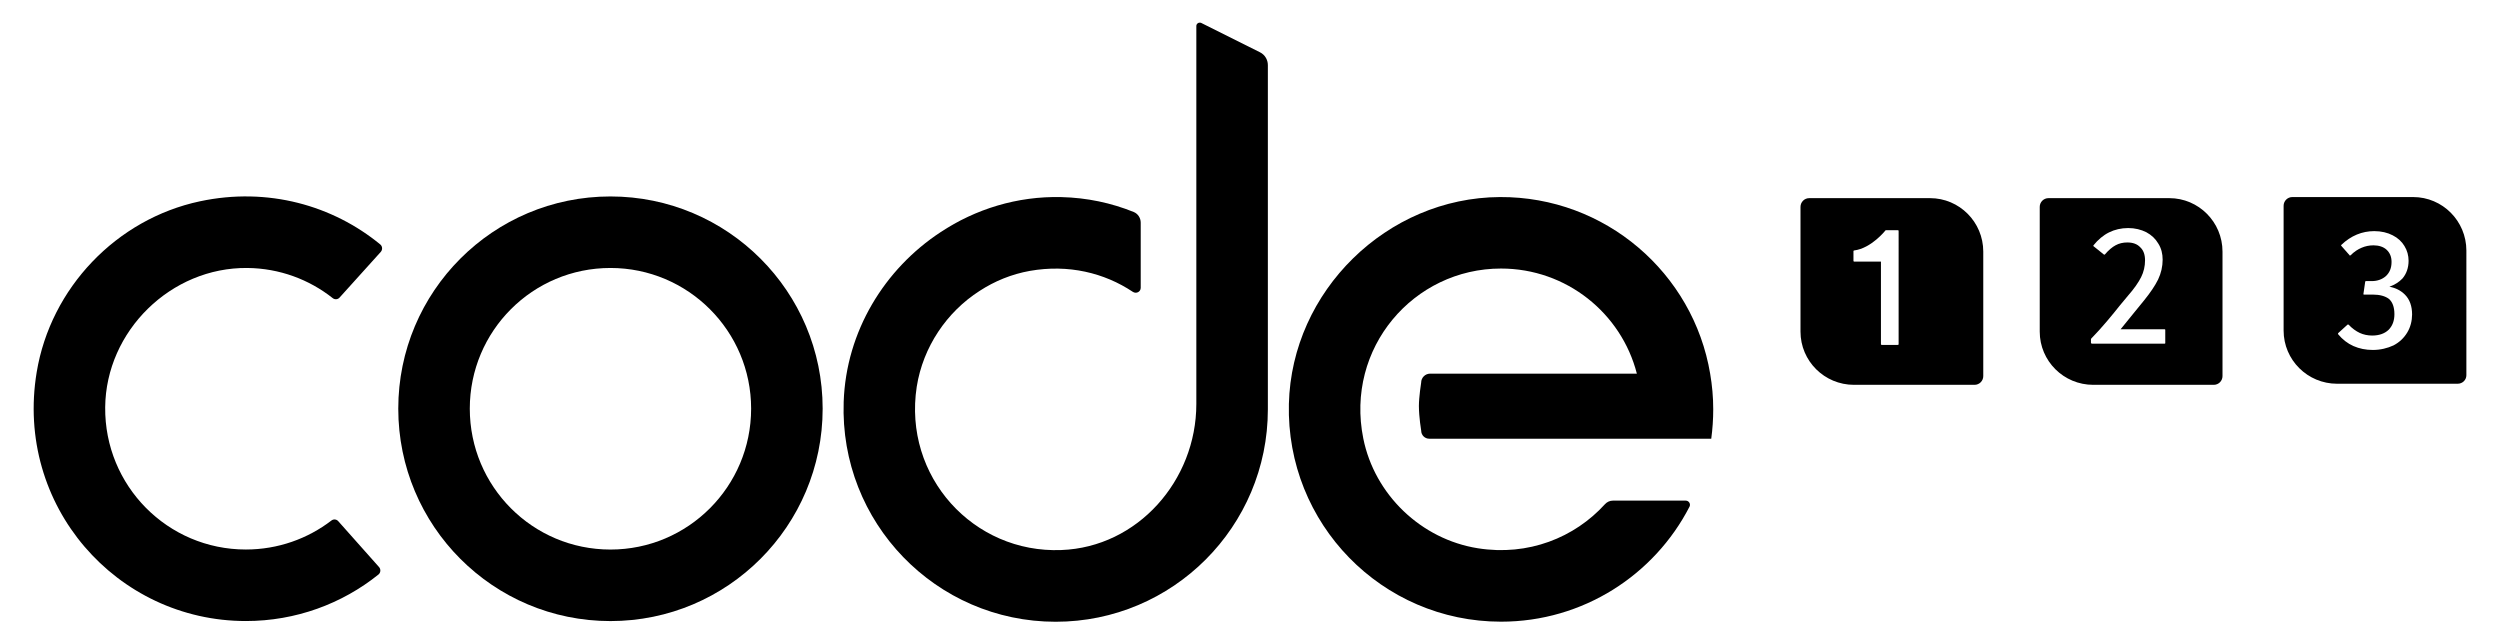
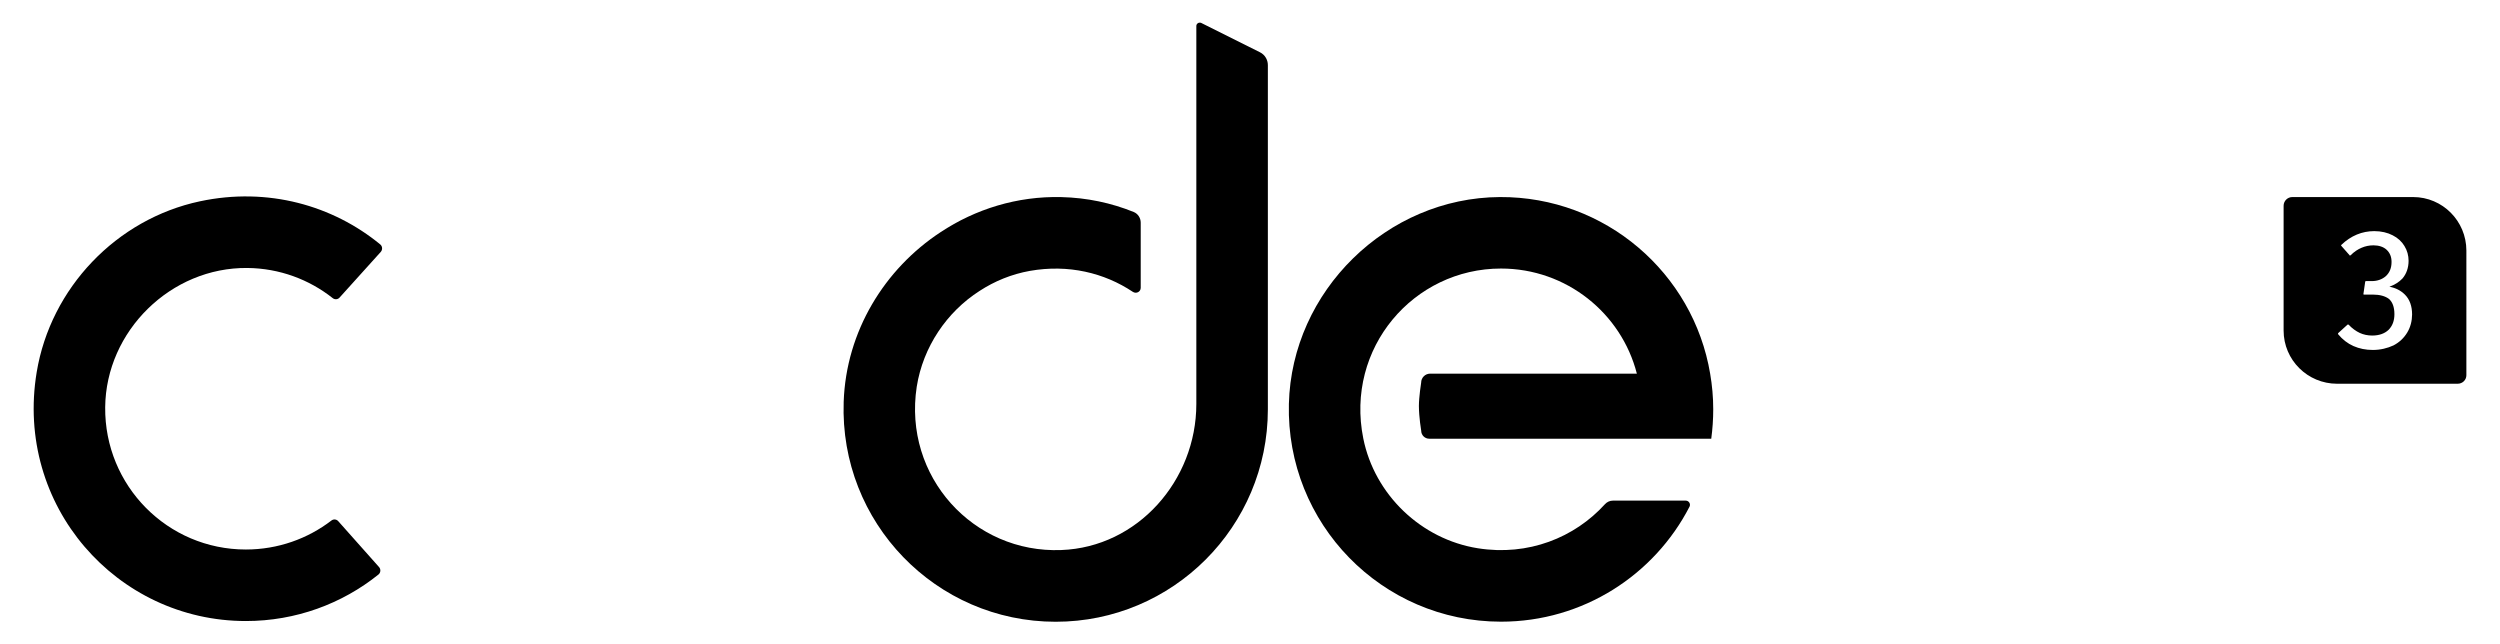
<svg xmlns="http://www.w3.org/2000/svg" version="1.1" id="logo-code123" x="0px" y="0px" viewBox="0 0 619.37 159.64" style="enable-background:new 0 0 619.37 159.64;" xml:space="preserve">
  <g>
-     <path d="M151.24,48.67c-29.07,0-52.57,23.56-52.57,52.57c0,29.07,23.5,52.63,52.57,52.63c29.02,0,52.57-23.56,52.57-52.63   C203.81,72.22,180.26,48.67,151.24,48.67z M151.24,136.15c-19.29,0-34.85-15.62-34.85-34.91c0-19.24,15.56-34.85,34.85-34.85   c19.24,0,34.85,15.62,34.85,34.85C186.09,120.53,170.48,136.15,151.24,136.15z" />
    <path d="M60.91,136.14c-19.4,0-35.03-15.8-34.85-35.24c0.18-18.92,16.31-34.71,35.23-34.51c7.97,0.08,15.32,2.86,21.14,7.47   c0.52,0.41,1.25,0.36,1.69-0.13l10.21-11.32c0.49-0.54,0.44-1.4-0.13-1.86c-11.72-9.62-27.8-14.27-44.66-10.68   c-20.69,4.4-37,21.47-40.45,42.34c-5.47,33.06,19.8,61.65,51.83,61.65c12.38,0,23.85-4.3,32.84-11.52   c0.57-0.46,0.63-1.32,0.14-1.86l-10.11-11.37c-0.44-0.49-1.16-0.55-1.68-0.15C76.25,133.46,68.87,136.14,60.91,136.14z" />
    <path d="M352.1,106.71c0,1.09,0.89,1.98,1.98,1.98h51.89h17.99c0.32-2.38,0.49-4.81,0.49-7.29c0-3.03-0.27-5.94-0.76-8.81   c-4.17-24.94-25.98-43.9-52.08-43.77c-27.99,0.14-51.61,23.27-52.29,51.25c-0.72,29.67,23.05,53.95,52.56,53.95   c20.32,0,37.99-11.58,46.7-28.5c0.34-0.67-0.17-1.49-0.92-1.49l-18.08,0c-0.75,0-1.45,0.33-1.95,0.88   c-7.53,8.29-19.01,12.91-31.5,10.92c-14.04-2.23-25.58-13.27-28.38-27.21c-4.5-22.4,12.46-42.09,34.12-42.09   c16.21,0,29.83,11.08,33.66,26.04h-51.21c-1.23,0-2.23,1-2.23,2.23c0,0-0.56,3.55-0.56,5.78   C351.54,103.39,352.1,106.71,352.1,106.71z" />
    <path d="M312.17,12.96l-14.59-7.29c-0.54-0.22-1.19,0.16-1.19,0.76v93.64c0,18.97-14.54,35.5-33.45,36.2   c-21.78,0.86-39.23-18.21-35.82-40.47c1.57-9.89,7.46-18.53,15.56-23.72c3.73-2.43,7.94-4.16,12.48-4.97   c9.53-1.68,18.42,0.48,25.49,5.19c0.84,0.56,1.96,0.01,1.96-1V55.16c0-1.15-0.68-2.21-1.74-2.64c-5.53-2.24-11.58-3.54-17.93-3.69   c-10.91-0.27-21.29,2.97-29.93,8.7c-13.83,9.08-23.4,24.53-23.99,42.04c-1.03,29.88,22.86,54.47,52.52,54.47   c29.02,0,52.57-23.56,52.57-52.63V16.15C314.12,14.8,313.36,13.55,312.17,12.96z" />
-     <path d="M478.16,49.09h-29.93c-1.19,0-2.16,0.97-2.16,2.16v30.91c0,7.29,5.94,13.18,13.24,13.18h29.88c1.19,0,2.16-0.97,2.16-2.16   V62.33C491.35,55.03,485.46,49.09,478.16,49.09z M470.38,85.29c0,0.11-0.11,0.16-0.22,0.16h-3.94c-0.11,0-0.22-0.05-0.22-0.16   V64.81h-6.65c-0.11,0-0.16-0.11-0.16-0.22v-2.38c0-0.05,0.05-0.16,0.16-0.16c4.27-0.54,7.73-4.92,7.78-4.97   c0-0.05,0.05-0.05,0.11-0.05h2.92c0.11,0,0.22,0.05,0.22,0.16V85.29z" />
-     <path d="M537.44,49.09H507.5c-1.19,0-2.16,0.97-2.16,2.16v30.91c0,7.29,5.94,13.18,13.24,13.18h29.88c1.19,0,2.16-0.97,2.16-2.16   V62.33C550.62,55.03,544.73,49.09,537.44,49.09z M536.46,84.92c0,0.11-0.05,0.22-0.16,0.22h-18.05c-0.11,0-0.22-0.11-0.22-0.22   v-0.86c0-0.05,0.05-0.11,0.05-0.16c2.65-2.7,5.3-5.94,7.19-8.32c0.76-0.92,1.46-1.73,1.89-2.27c1.57-1.78,2.65-3.35,3.3-4.65   s0.97-2.7,0.97-4.16c0-1.4-0.38-2.49-1.19-3.24c-0.76-0.81-1.84-1.19-3.19-1.19c-1.08,0-2.05,0.22-2.92,0.7   c-0.81,0.43-1.73,1.19-2.65,2.27c-0.11,0.05-0.22,0.11-0.27,0l-2.49-2c-0.05,0-0.05-0.05-0.11-0.11c0-0.05,0.05-0.11,0.05-0.16   c1.13-1.4,2.43-2.49,3.84-3.19c1.4-0.7,3.03-1.08,4.76-1.08c1.67,0,3.19,0.38,4.48,1.03c1.3,0.7,2.27,1.62,2.97,2.81   c0.76,1.19,1.08,2.54,1.08,4c0,1.68-0.38,3.35-1.13,4.92c-0.81,1.62-1.89,3.19-3.4,5.08c-1.57,1.89-3.19,3.94-5.89,7.24h10.91   c0.11,0,0.16,0.05,0.16,0.16V84.92z" />
    <path d="M597.85,48.82h-29.93c-1.19,0-2.16,0.97-2.16,2.16v30.91c0,7.29,5.94,13.18,13.24,13.18h29.88c1.19,0,2.16-0.92,2.16-2.11   V62.06C611.03,54.76,605.14,48.82,597.85,48.82z M596.39,82.38c-0.81,1.35-1.95,2.43-3.4,3.19c-1.51,0.7-3.24,1.13-5.13,1.13   c-1.73,0-3.35-0.32-4.81-0.97c-1.46-0.65-2.7-1.62-3.78-2.92c-0.05-0.05-0.05-0.16,0-0.27l2.32-2.11c0.05-0.05,0.16-0.05,0.27,0   c0.86,0.92,1.84,1.62,2.76,2.05c0.92,0.43,2,0.65,3.08,0.65c1.73,0,3.08-0.49,4.05-1.4c0.97-0.97,1.46-2.27,1.46-3.89   c0-1.78-0.49-3.03-1.35-3.78c-0.92-0.7-2.27-1.08-4.05-1.08h-2.11c-0.05,0-0.11,0-0.16-0.05c0-0.05-0.05-0.11,0-0.16l0.43-2.97   c0-0.11,0.11-0.16,0.22-0.16h1.4c1.4,0,2.59-0.43,3.51-1.24c0.92-0.86,1.4-2,1.4-3.51c0-1.3-0.43-2.27-1.24-3.03   c-0.76-0.7-1.89-1.08-3.24-1.08c-1.08,0-2.05,0.22-2.92,0.59c-0.92,0.38-1.84,0.97-2.76,1.89c-0.05,0-0.11,0.05-0.16,0.05   s-0.11-0.05-0.11-0.11l-2-2.27c-0.11-0.11-0.11-0.22,0-0.27c2.38-2.27,5.13-3.4,8.16-3.4c1.73,0,3.3,0.38,4.54,1.03   c1.3,0.65,2.27,1.57,2.92,2.65c0.7,1.13,1.03,2.38,1.03,3.67c0,1.73-0.54,3.24-1.51,4.38c-0.86,0.92-1.95,1.57-3.24,2.05   c1.51,0.27,2.81,0.92,3.84,1.95c1.19,1.19,1.78,2.86,1.78,4.92C597.58,79.51,597.2,81.03,596.39,82.38z" />
  </g>
</svg>